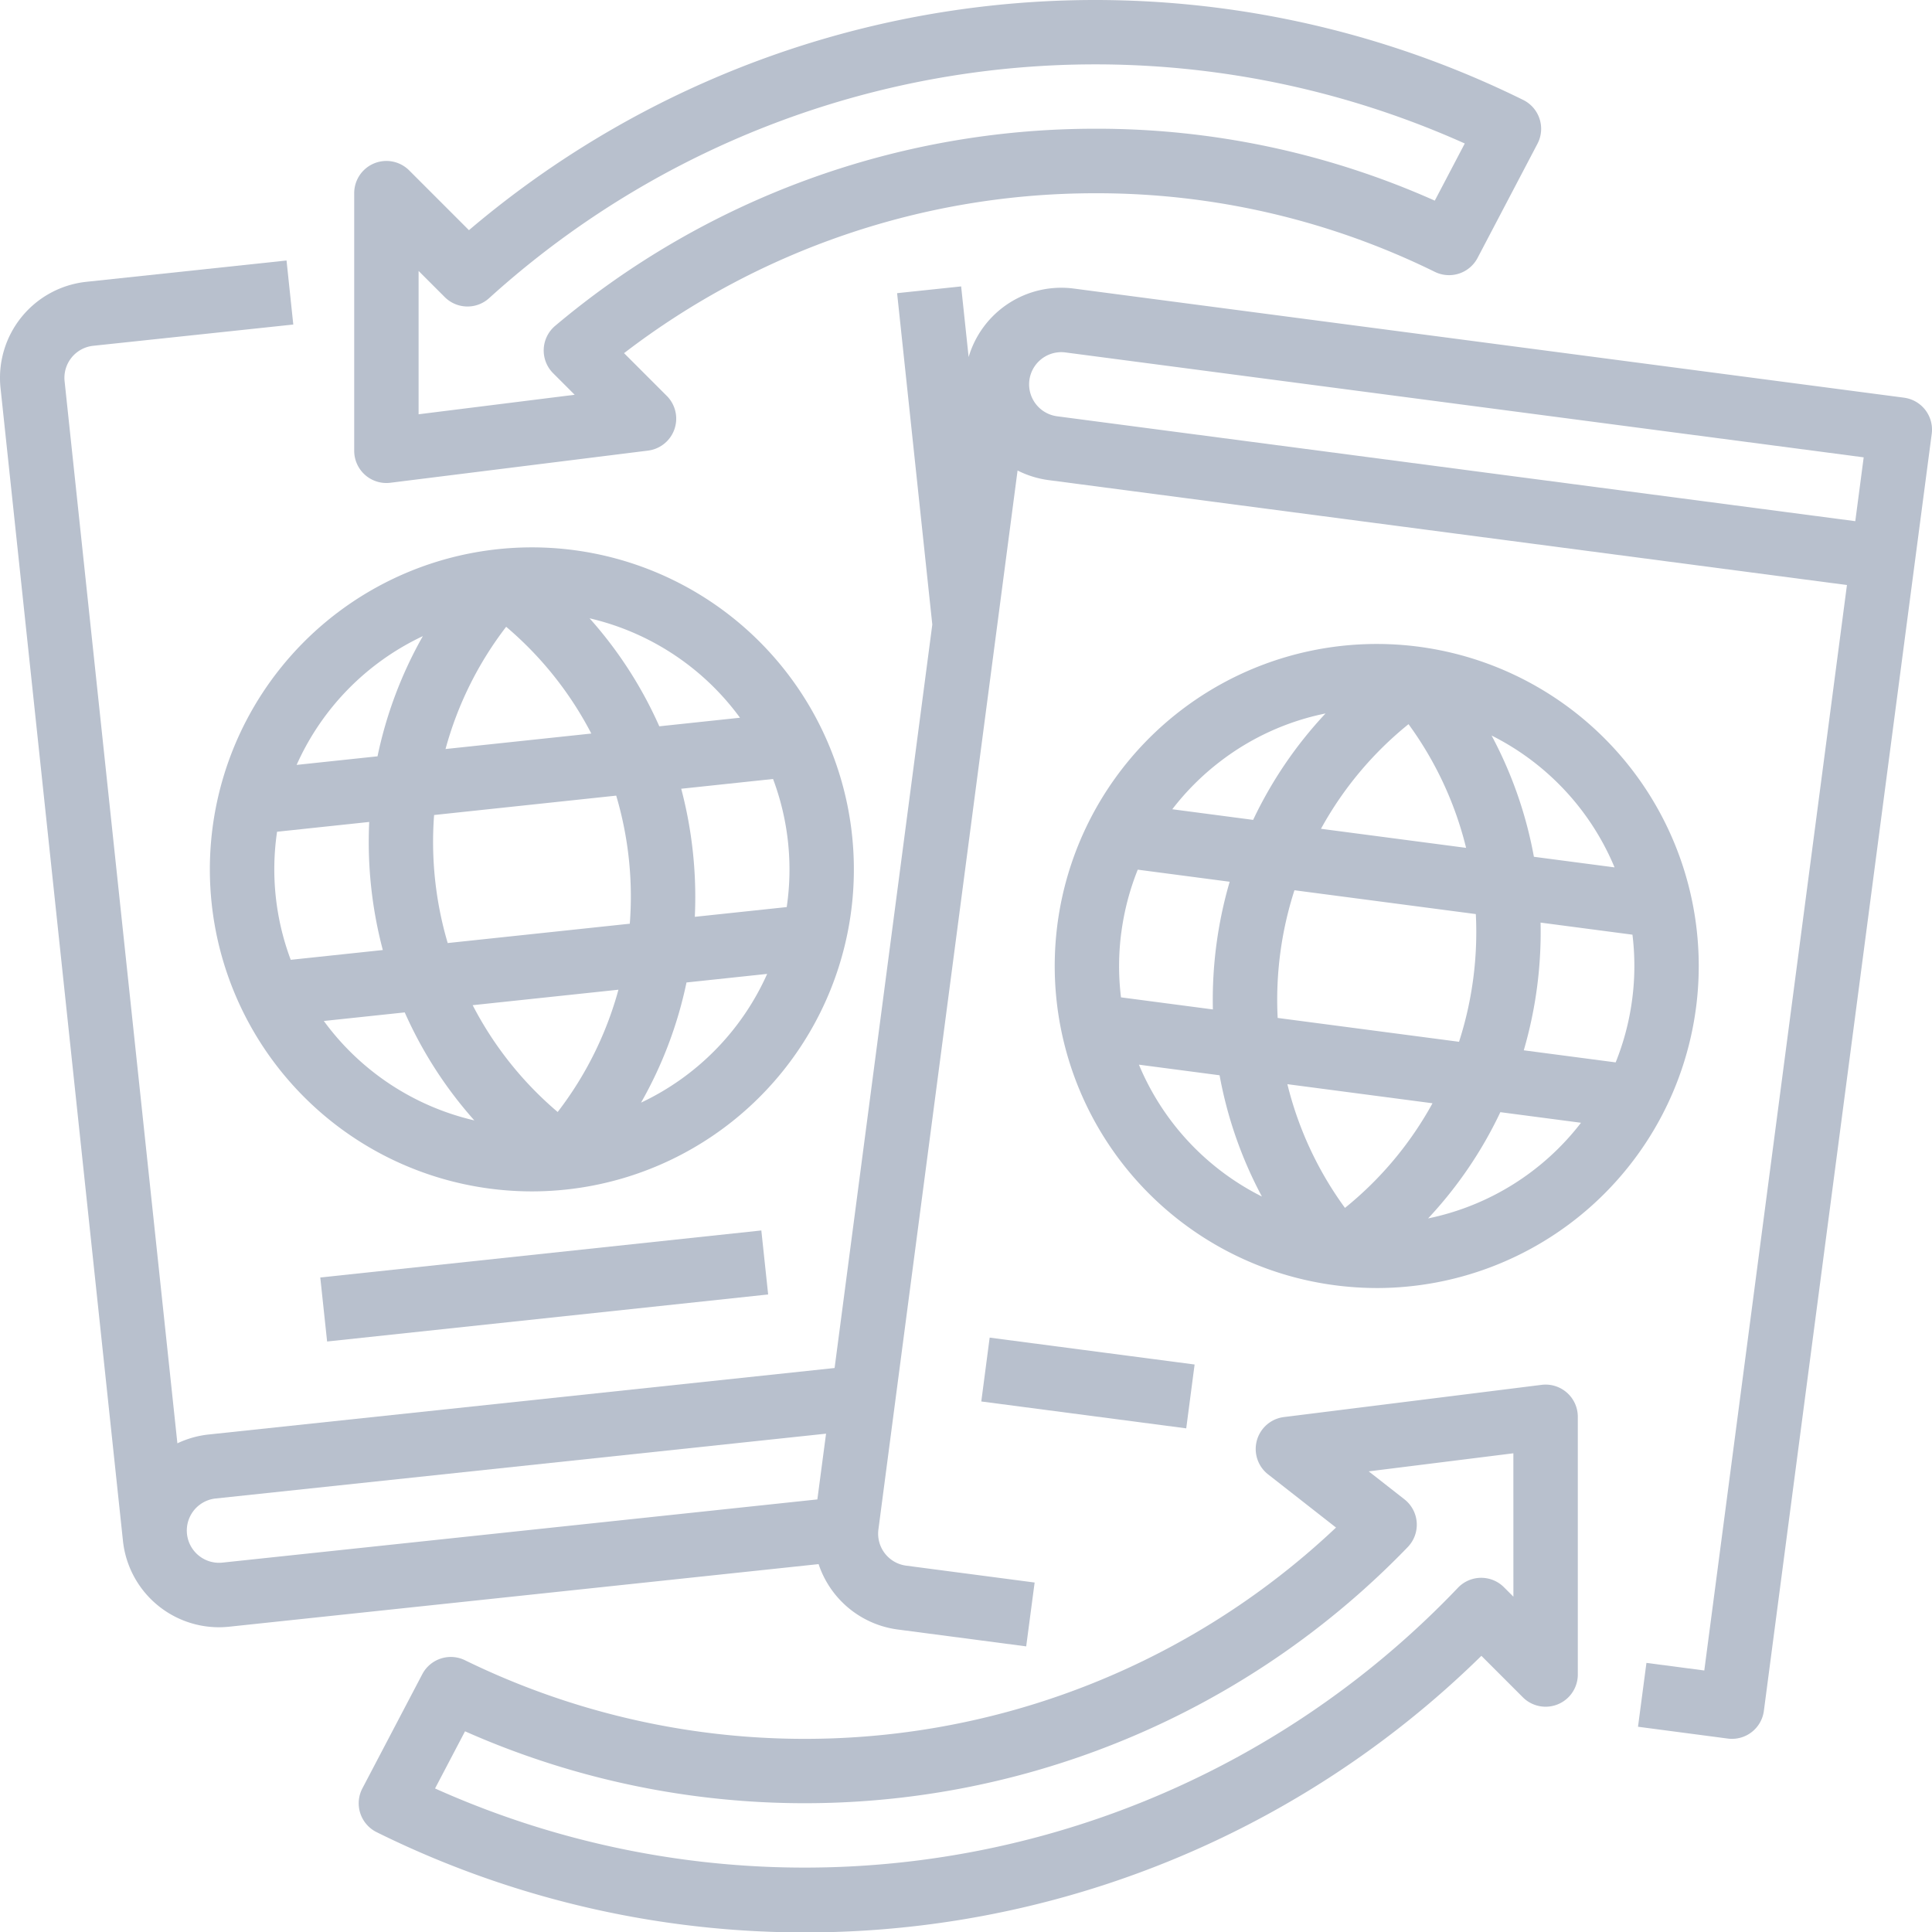
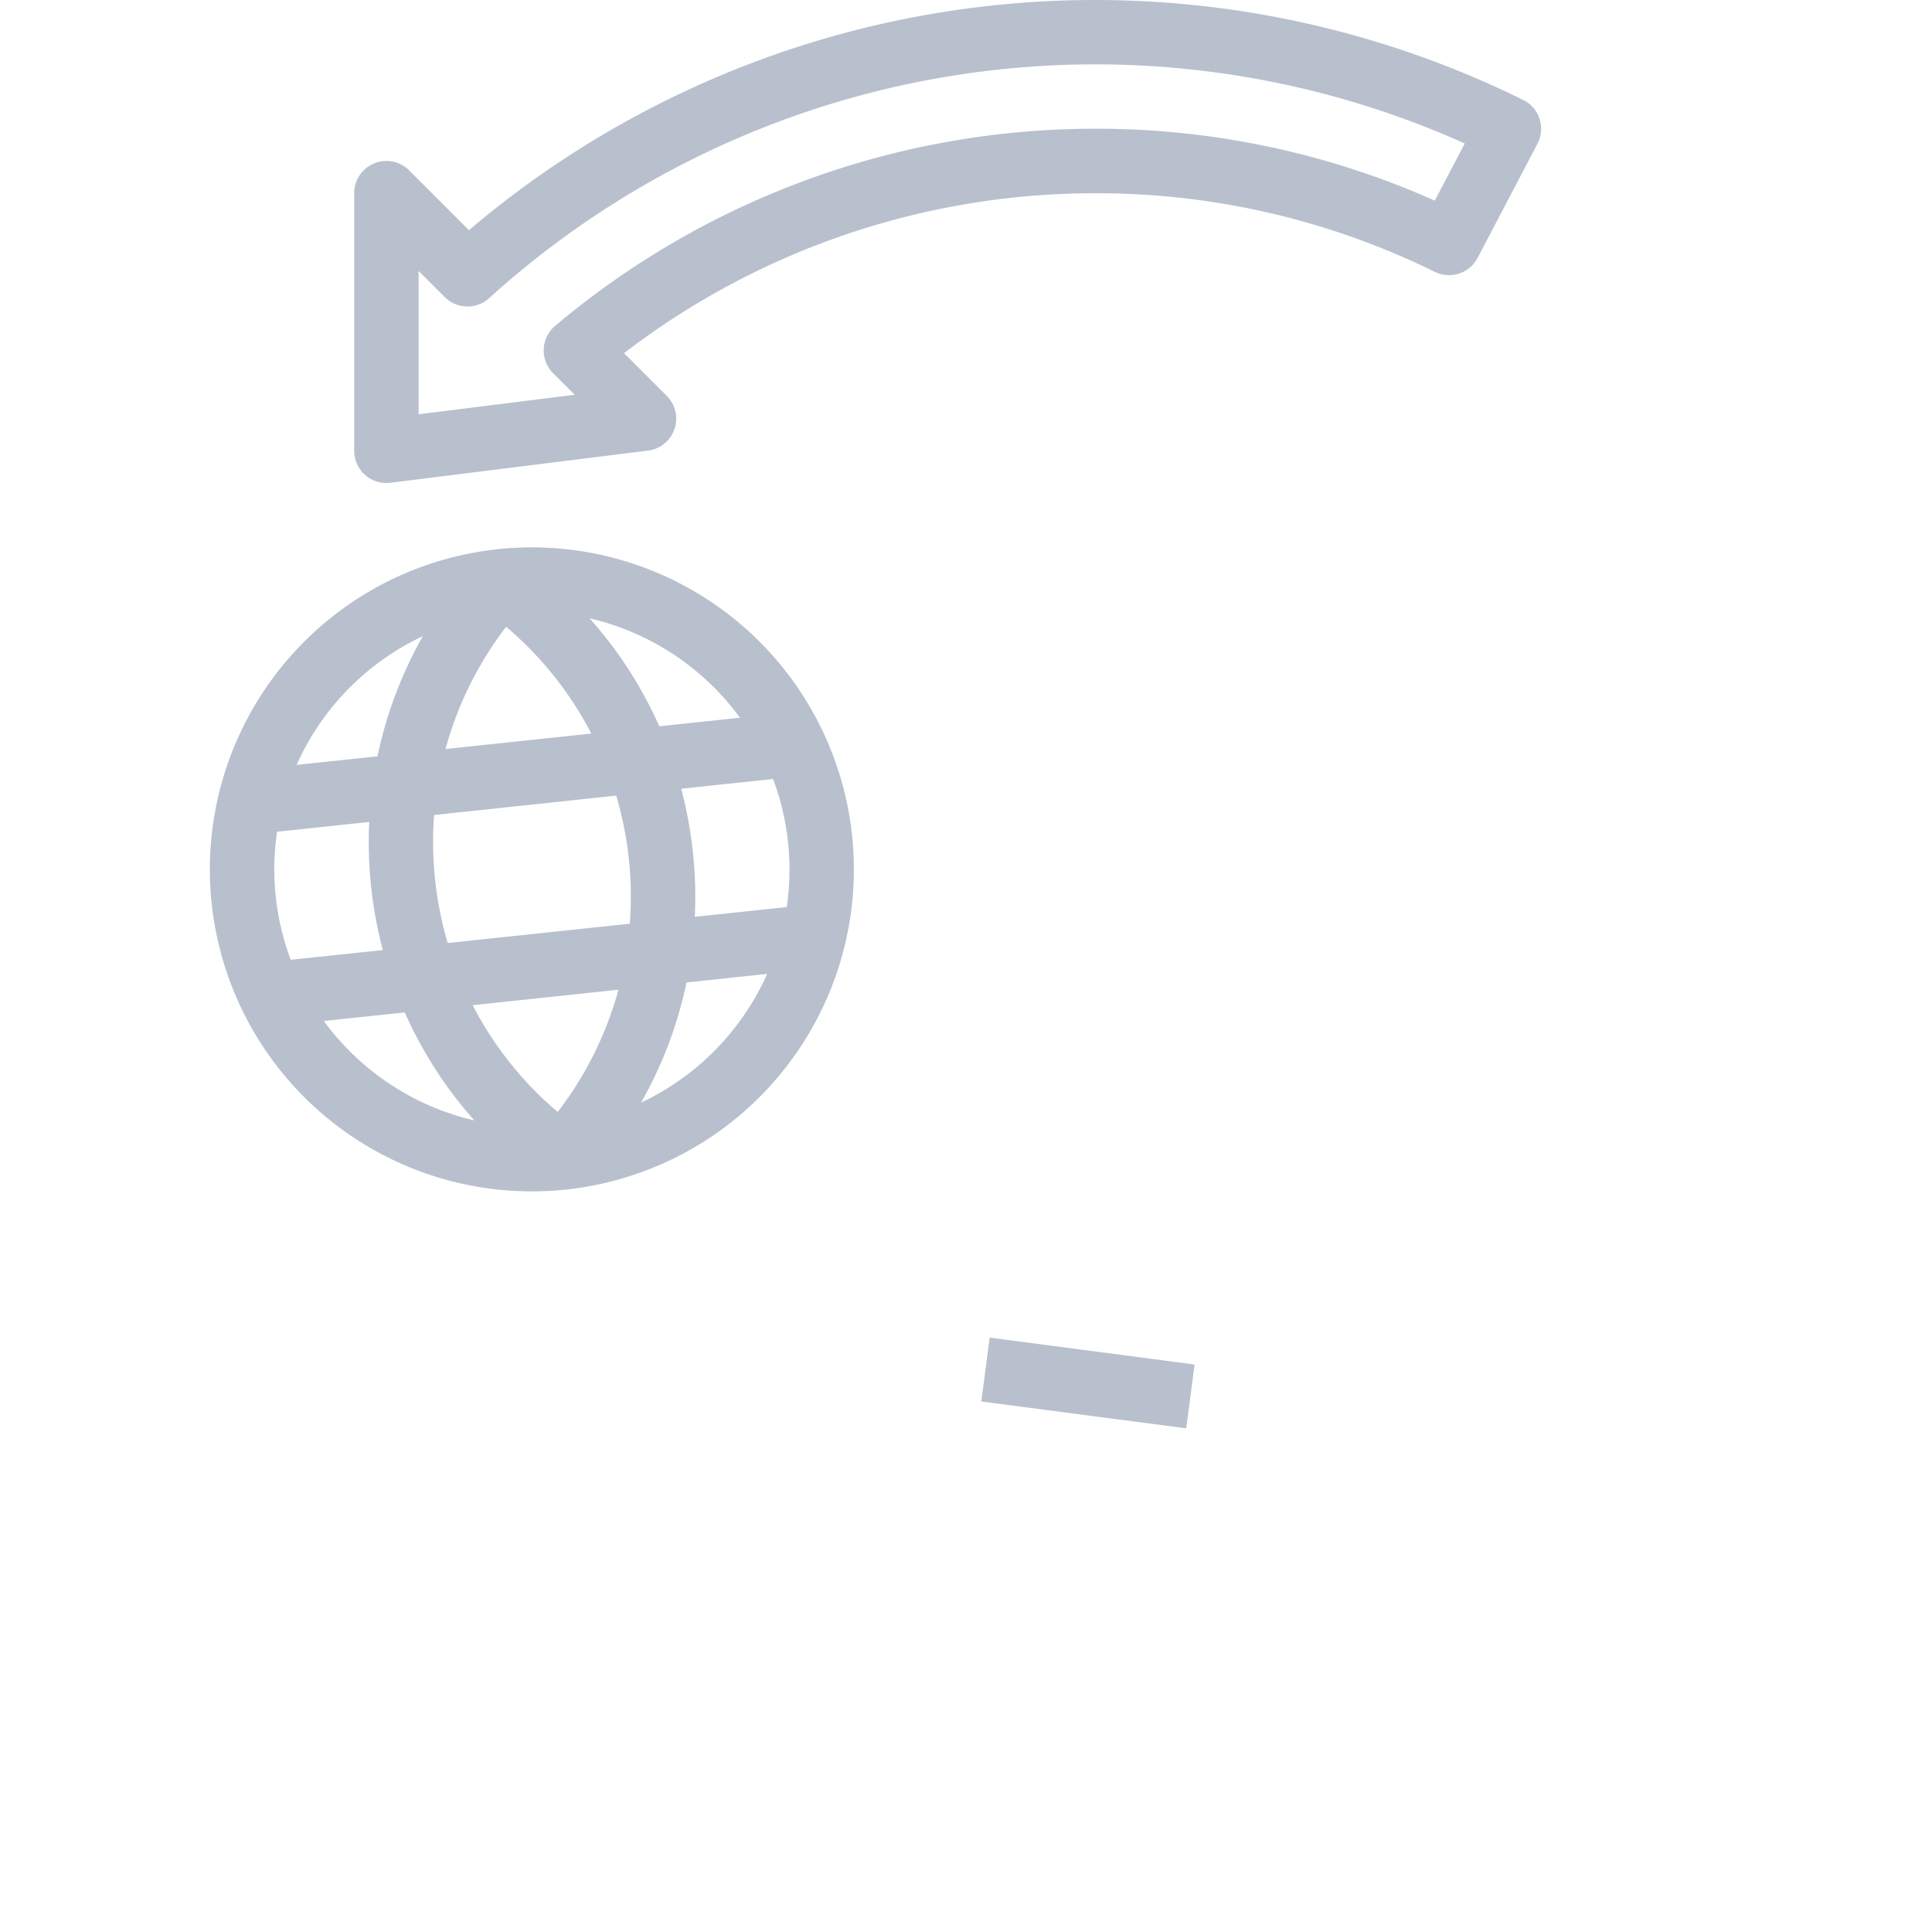
<svg xmlns="http://www.w3.org/2000/svg" width="114.49" height="114.511" viewBox="0 0 114.49 114.511">
  <g id="OUTLINE" transform="translate(-15.999 -15.997)">
-     <path id="Path_980" data-name="Path 980" d="M128.829,88.859,79.64,82.394A5.725,5.725,0,0,0,73.4,86.451l-.444-4.185-3.795.4,2.086,19.639-5.79,44.056L28.374,150.3a5.729,5.729,0,0,0-1.863.524l-6.684-62.94a1.91,1.91,0,0,1,1.7-2.1l11.852-1.259-.4-3.795L21.119,81.993a5.724,5.724,0,0,0-5.088,6.3l7.254,68.31a5.725,5.725,0,0,0,5.681,5.121,5.818,5.818,0,0,0,.616-.033l34.927-3.709a5.731,5.731,0,0,0,4.687,3.875l7.615,1,.5-3.784-7.615-1a1.911,1.911,0,0,1-1.643-2.14L76.3,93.175a5.728,5.728,0,0,0,1.849.571l47.3,6.216-8.454,64.324-3.428-.45-.5,3.784,5.319.7a1.906,1.906,0,0,0,2.14-1.643l8.951-68.107h0L130.473,91a1.908,1.908,0,0,0-1.643-2.14ZM64.436,154.148,29.18,157.893a1.908,1.908,0,1,1-.4-3.8l36.171-3.841Zm61.507-57.97-47.3-6.216A1.911,1.911,0,0,1,77,87.822h0a1.909,1.909,0,0,1,1.888-1.66,1.967,1.967,0,0,1,.253.017l47.3,6.216Z" transform="translate(0 -49.296)" fill="#b8c0cd" />
    <path id="Path_981" data-name="Path 981" d="M68.247,173.085a19.082,19.082,0,1,0,16.96-20.99,19.082,19.082,0,0,0-16.96,20.99Zm6.642,6.97,4.8-.509a24.612,24.612,0,0,0,4.124,6.4,15.345,15.345,0,0,1-8.919-5.892Zm13.86,5.39a20.85,20.85,0,0,1-5.035-6.327l8.639-.917a20.9,20.9,0,0,1-3.6,7.245Zm4.943-.552a24.533,24.533,0,0,0,2.694-7.121l4.78-.508A15.34,15.34,0,0,1,93.692,184.893Zm7.823-19.179a15.256,15.256,0,0,1,.81,7.59l-5.446.578a25.152,25.152,0,0,0-.806-7.59Zm-1.96-3.63-4.781.508a24.533,24.533,0,0,0-4.132-6.4,15.344,15.344,0,0,1,8.913,5.891ZM85.7,156.695a20.9,20.9,0,0,1,5.045,6.326l-8.639.917a20.849,20.849,0,0,1,3.593-7.244Zm-4.267,11.153L92.22,166.7a21.017,21.017,0,0,1,.806,7.59l-10.791,1.146A21.158,21.158,0,0,1,81.429,167.848Zm-.671-10.6a24.615,24.615,0,0,0-2.686,7.122l-4.794.509a15.34,15.34,0,0,1,7.48-7.631Zm-8.639,11.592,5.461-.58a25.016,25.016,0,0,0,.806,7.59l-5.457.579a15.256,15.256,0,0,1-.81-7.59Z" transform="translate(-39.705 -103.554)" fill="#b8c0cd" />
-     <path id="Path_982" data-name="Path 982" d="M0,0H26.294V3.816H0Z" transform="matrix(0.994, -0.106, 0.106, 0.994, 34.979, 91.701)" fill="#b8c0cd" />
-     <path id="Path_983" data-name="Path 983" d="M316.042,197.57A19.082,19.082,0,1,0,294.637,214a19.352,19.352,0,0,0,2.526.166,19.088,19.088,0,0,0,18.879-16.6Zm-4.825-8.332-4.78-.628a24.614,24.614,0,0,0-2.508-7.186,15.34,15.34,0,0,1,7.288,7.815Zm-12.21-8.487a20.847,20.847,0,0,1,3.412,7.33l-8.6-1.13A20.849,20.849,0,0,1,299.007,180.751Zm-11.179,2.224a15.2,15.2,0,0,1,6.262-2.859,24.612,24.612,0,0,0-4.291,6.307l-4.791-.63a15.344,15.344,0,0,1,2.82-2.818Zm-5.84,10.119a15.357,15.357,0,0,1,.973-3.721l5.447.716a25.015,25.015,0,0,0-.995,7.567l-5.445-.716a15.239,15.239,0,0,1,.018-3.847Zm1.042,7.835,4.78.628a24.611,24.611,0,0,0,2.508,7.186,15.341,15.341,0,0,1-7.288-7.815Zm9.217-10.336,10.748,1.412a21.159,21.159,0,0,1-.995,7.568l-10.748-1.413a21.159,21.159,0,0,1,.995-7.567Zm2.993,18.823a20.851,20.851,0,0,1-3.412-7.331l8.6,1.131A20.85,20.85,0,0,1,295.24,209.417Zm4.928.623a24.613,24.613,0,0,0,4.28-6.295l4.78.628A15.337,15.337,0,0,1,300.168,210.04Zm12.09-12.966a15.244,15.244,0,0,1-.976,3.721l-5.445-.716a25.018,25.018,0,0,0,.995-7.568l5.445.716a15.238,15.238,0,0,1-.018,3.847Z" transform="translate(-199.539 -121.84)" fill="#b8c0cd" />
    <path id="Path_984" data-name="Path 984" d="M0,0H3.816V12.249H0Z" transform="translate(74.15 99.048) rotate(-82.527)" fill="#b8c0cd" />
    <path id="Path_985" data-name="Path 985" d="M104.645,44.142a1.908,1.908,0,0,0,1.263.478,1.927,1.927,0,0,0,.237-.015L121.41,42.7a1.908,1.908,0,0,0,1.113-3.243l-2.532-2.532a45.837,45.837,0,0,1,27.9-9.476,45.347,45.347,0,0,1,20.149,4.659,1.909,1.909,0,0,0,2.53-.826l3.548-6.762a1.908,1.908,0,0,0-.843-2.6A57.293,57.293,0,0,0,110.8,29.637l-3.54-3.54A1.908,1.908,0,0,0,104,27.446V42.712a1.908,1.908,0,0,0,.646,1.43Zm3.171-12.089,1.548,1.548a1.908,1.908,0,0,0,2.632.064A53.487,53.487,0,0,1,169.812,24.5l-1.777,3.387a49.125,49.125,0,0,0-20.147-4.261A49.638,49.638,0,0,0,115.916,35.3a1.908,1.908,0,0,0-.127,2.815l1.276,1.276-9.249,1.156Z" transform="translate(-67.011)" fill="#b8c0cd" />
-     <path id="Path_986" data-name="Path 986" d="M176.72,360.478a1.909,1.909,0,0,0-1.5-.463l-15.265,1.908a1.908,1.908,0,0,0-.94,3.4l4.022,3.149a45.838,45.838,0,0,1-51.617,7.863,1.909,1.909,0,0,0-2.53.826l-3.548,6.762a1.908,1.908,0,0,0,.843,2.6,57.2,57.2,0,0,0,65.467-10.45l2.457,2.457a1.908,1.908,0,0,0,3.257-1.349V361.908a1.908,1.908,0,0,0-.645-1.43Zm-3.171,12.09-.559-.559a1.908,1.908,0,0,0-1.349-.559h-.023a1.907,1.907,0,0,0-1.358.592,53.483,53.483,0,0,1-60.614,11.891l1.777-3.387a49.661,49.661,0,0,0,55.868-10.921,1.909,1.909,0,0,0-.2-2.827l-2.115-1.656,8.571-1.071Z" transform="translate(-67.866 -261.952)" fill="#b8c0cd" />
  </g>
</svg>